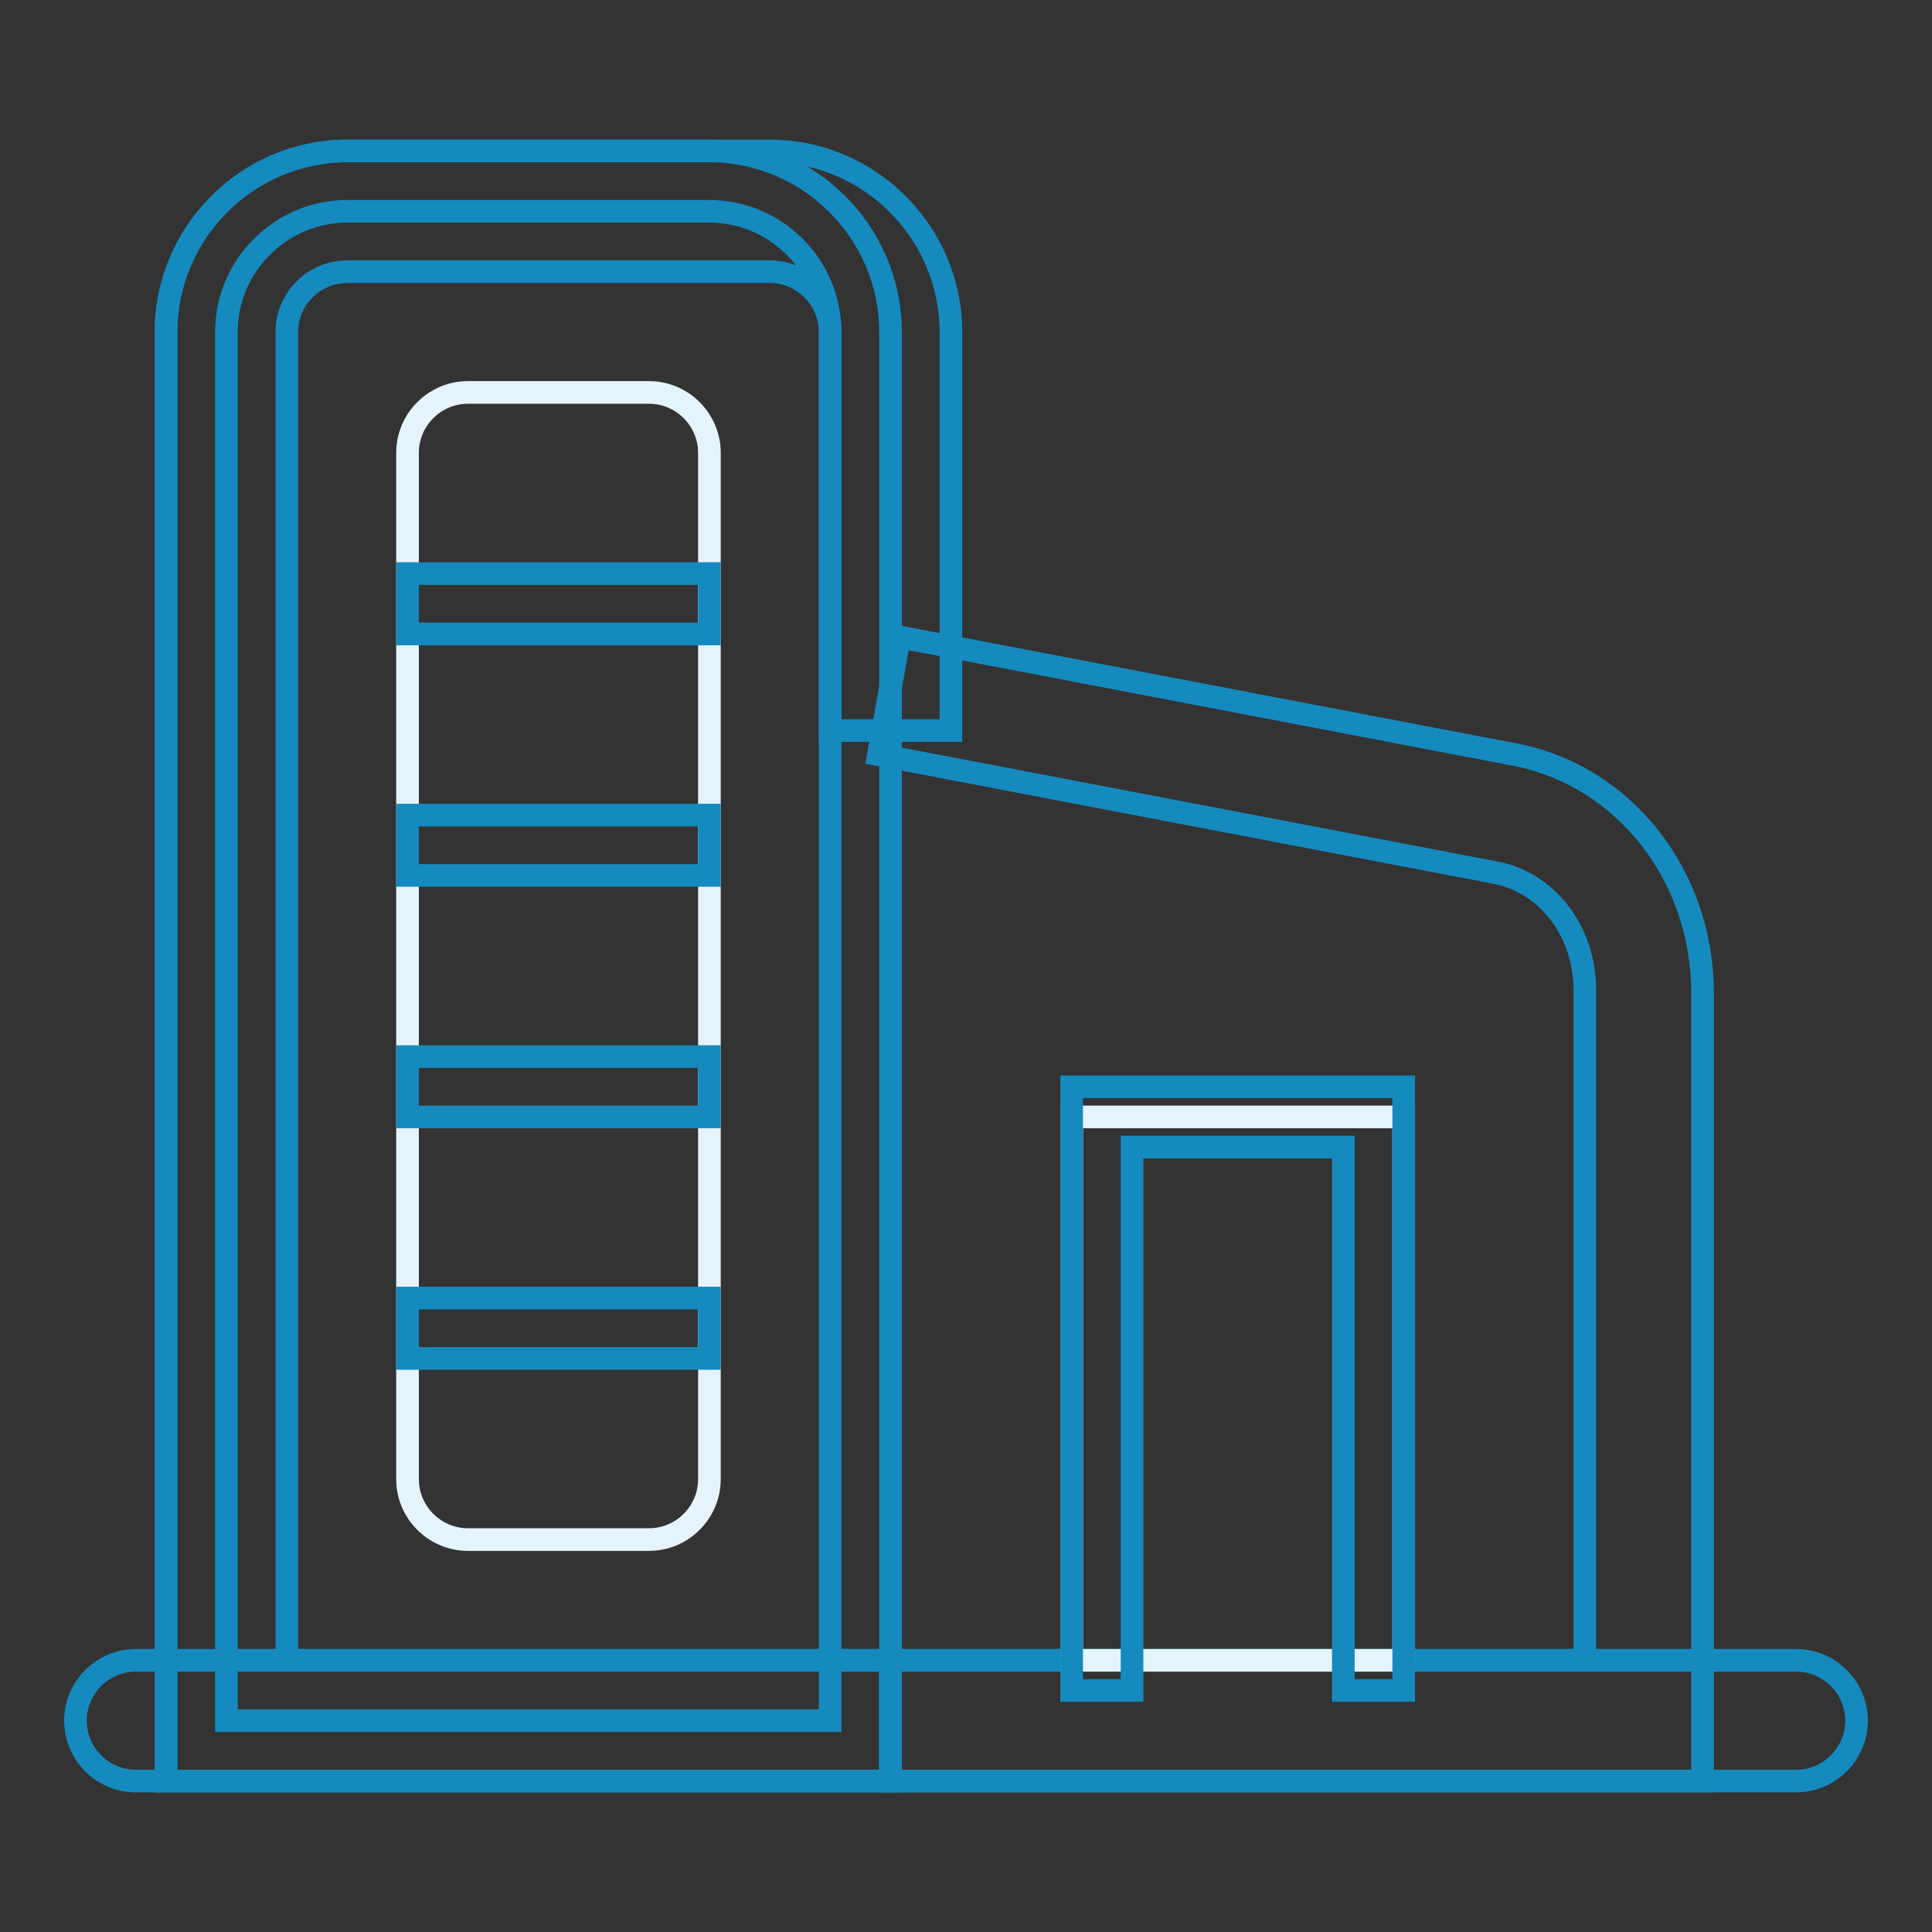
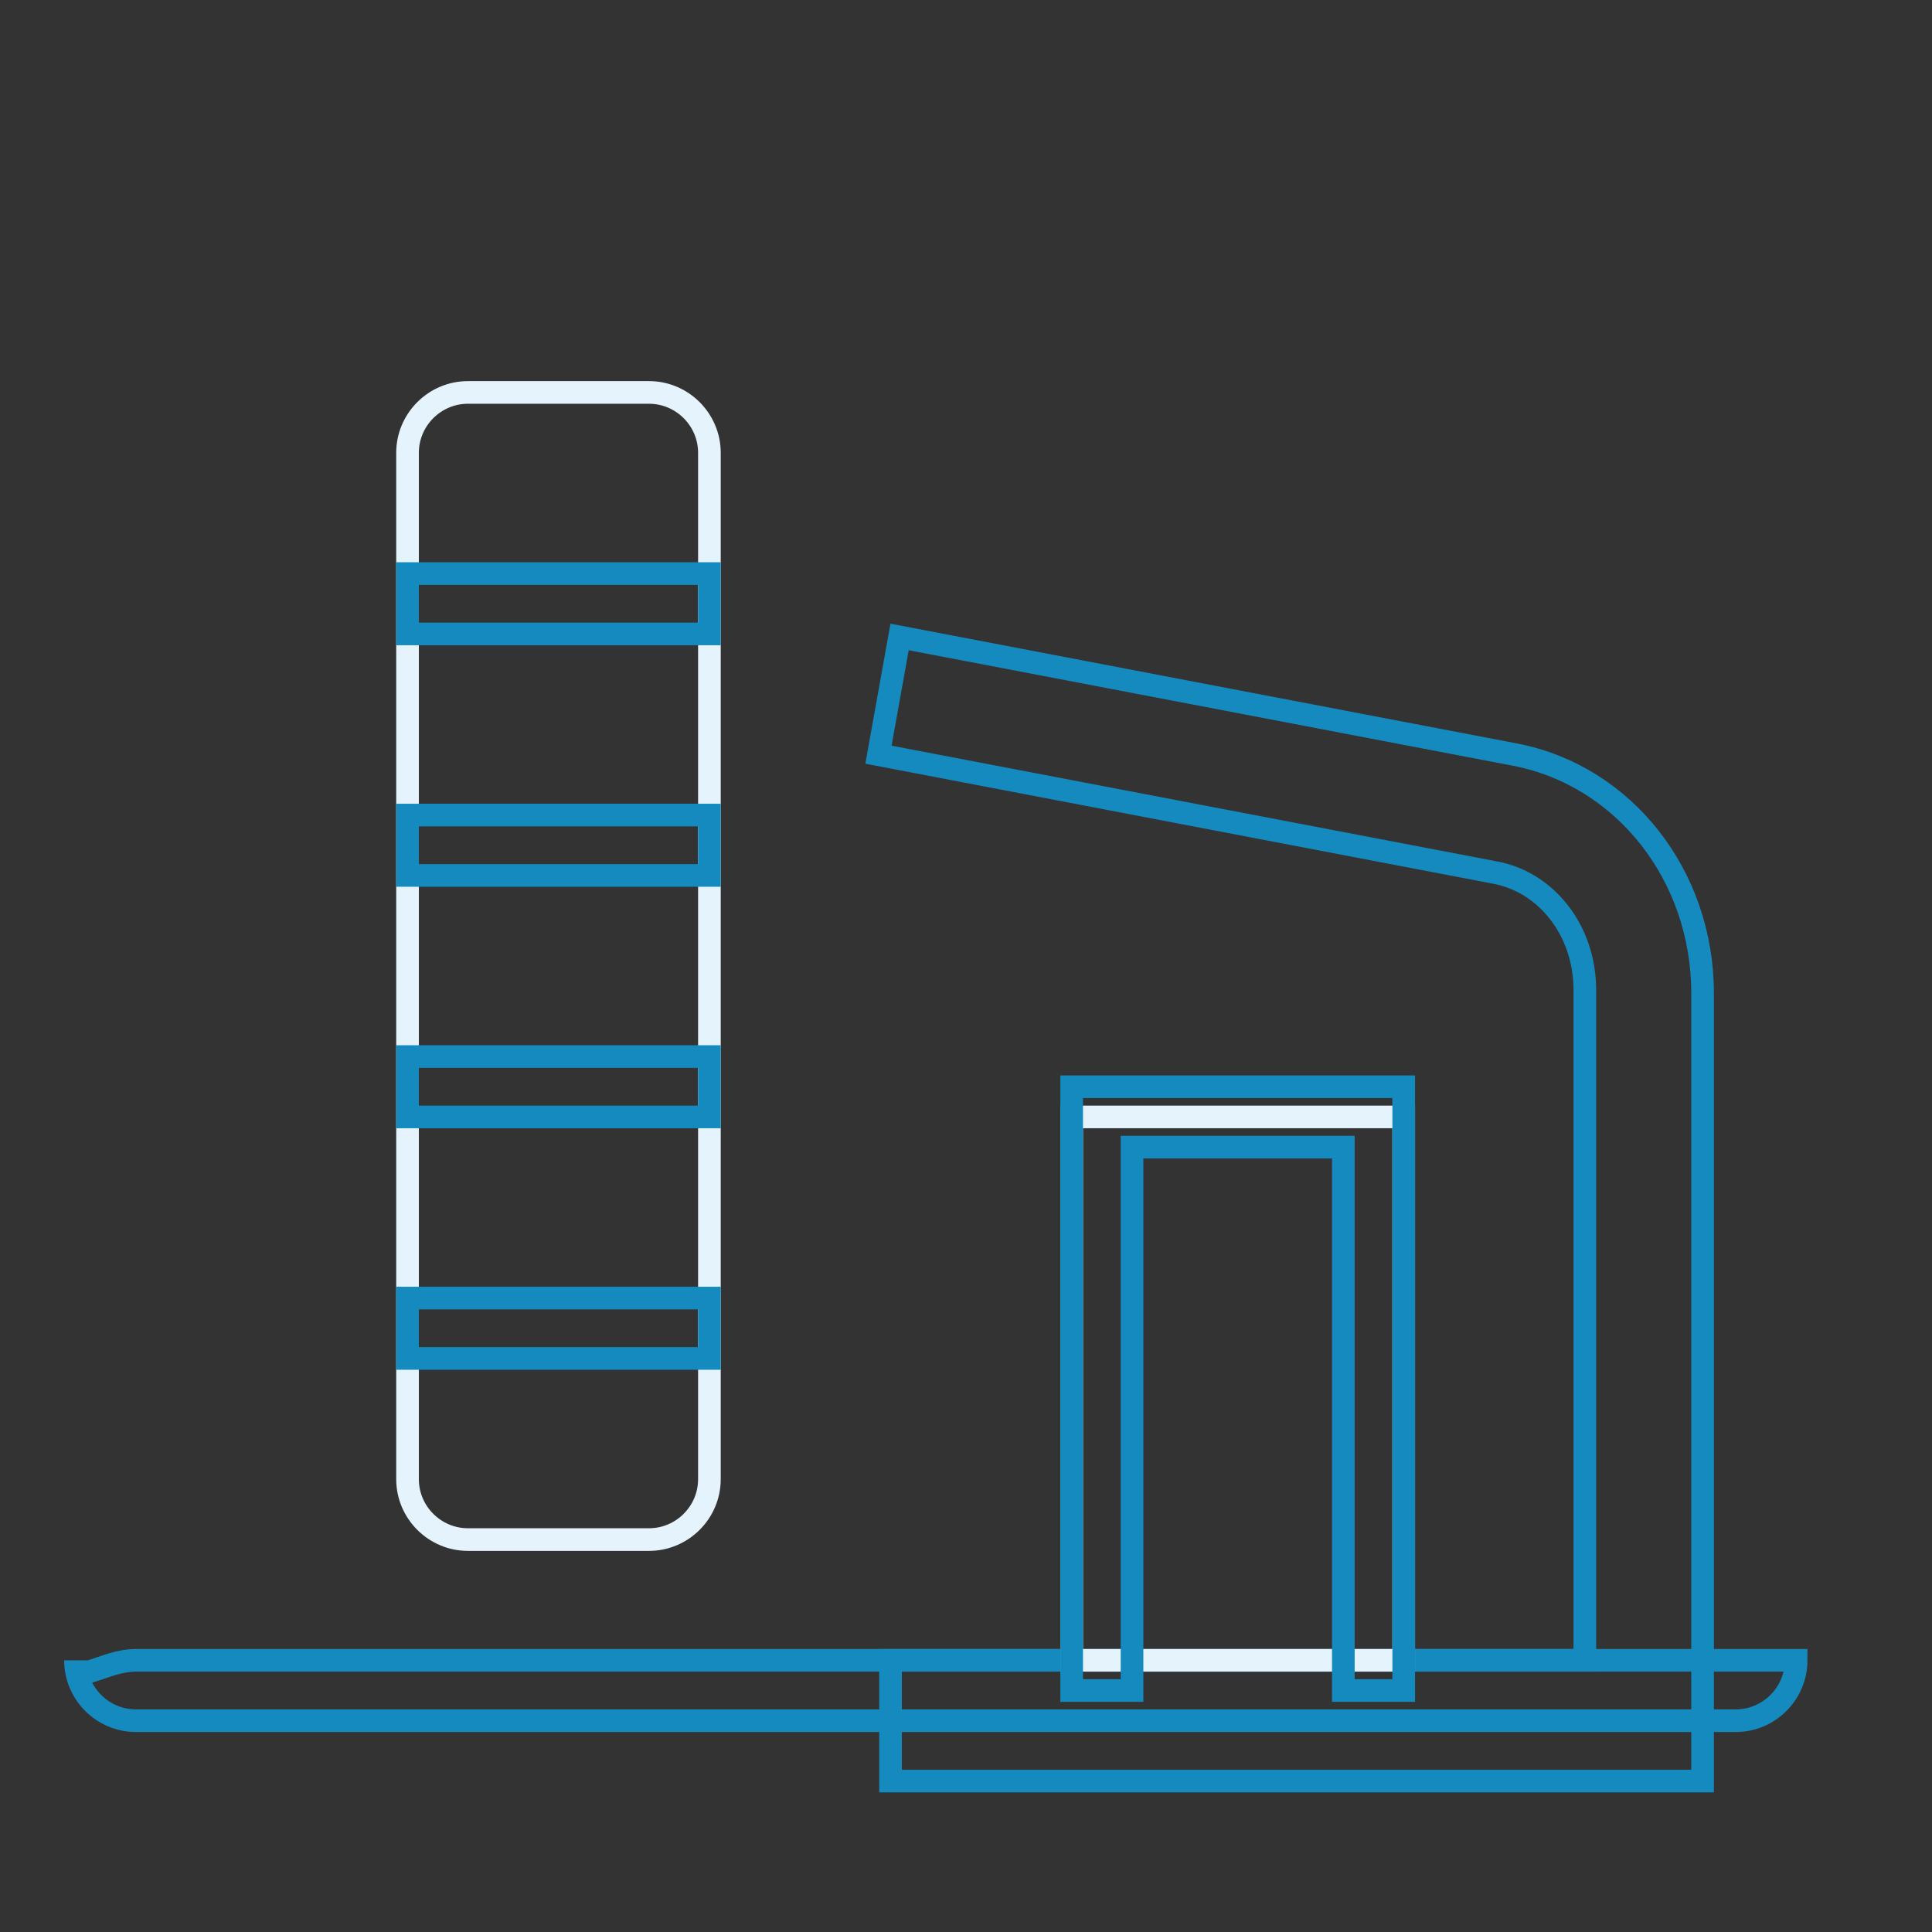
<svg xmlns="http://www.w3.org/2000/svg" version="1.1" x="0px" y="0px" viewBox="0 0 256 256" enable-background="new 0 0 256 256" xml:space="preserve">
  <rect x="0" y="0" width="256" height="256" fill="#333333" stroke="none" />
  <g>
-     <path stroke-width="3" fill-opacity="0" stroke="#158abe" d="M38,220h80v16H22V44c0-13.2,10.8-24,24-24h56c13.2,0,24,10.8,24,24v52.8h-16V44c0-4.4-3.6-8-8-8H46 c-4.4,0-8,3.6-8,8V220z" />
    <path stroke-width="3" fill-opacity="0" stroke="#158abe" d="M210,220v-88.8c0-8-5.2-14.4-12-15.6L116.4,100l2.8-15.6l81.6,15.6c14.4,2.8,24.8,16,24.8,31.6V236H118v-16 H210z" />
-     <path stroke-width="3" fill-opacity="0" stroke="#158abe" d="M18,220h220c4.4,0,8,3.6,8,8c0,4.4-3.6,8-8,8H18c-4.4,0-8-3.6-8-8C10,223.6,13.6,220,18,220z" />
-     <path stroke-width="3" fill-opacity="0" stroke="#158abe" d="M30,228h80V44c0-8.8-7.2-16-16-16H46c-8.8,0-16,7.2-16,16V228z M46,20h48c13.2,0,24,10.8,24,24v192H22V44 C22,30.8,32.8,20,46,20L46,20z" />
+     <path stroke-width="3" fill-opacity="0" stroke="#158abe" d="M18,220h220c0,4.4-3.6,8-8,8H18c-4.4,0-8-3.6-8-8C10,223.6,13.6,220,18,220z" />
    <path stroke-width="3" fill-opacity="0" stroke="#e5f4fc" d="M142,148h44v72h-44V148z M86,52H62c-4.4,0-8,3.6-8,8v136c0,4.4,3.6,8,8,8h24c4.4,0,8-3.6,8-8V60 C94,55.6,90.4,52,86,52z" />
    <path stroke-width="3" fill-opacity="0" stroke="#158abe" d="M54,76h40v8H54V76z M54,108h40v8H54V108z M54,140h40v8H54V140z M54,172h40v8H54V172z M178,152h-28v72h-8 v-80h44v80h-8V152L178,152z" />
  </g>
</svg>